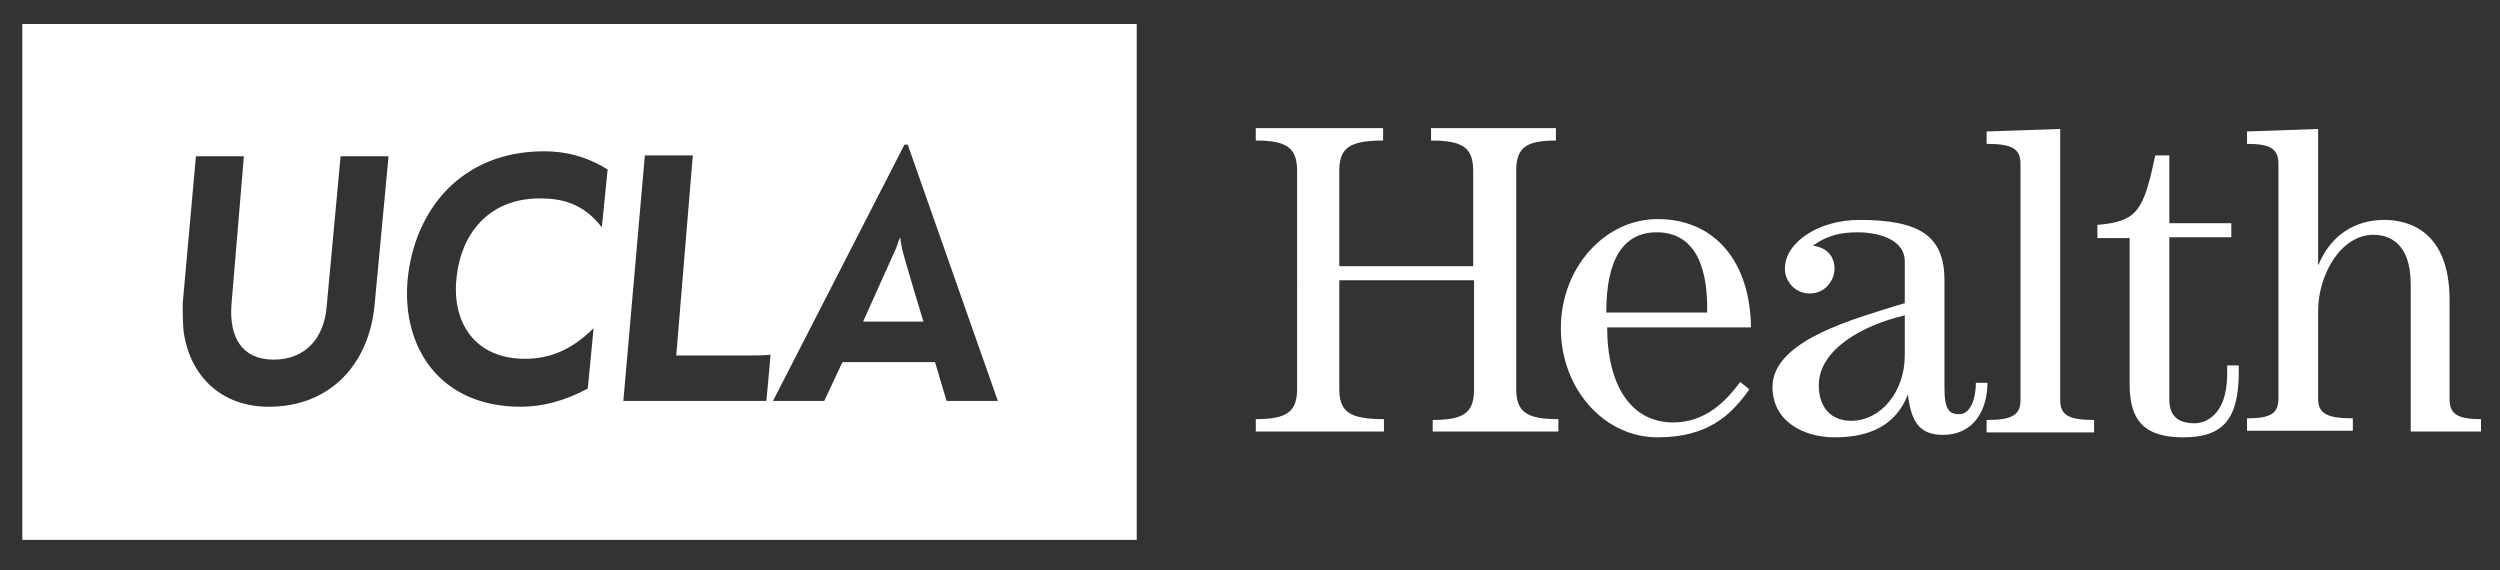
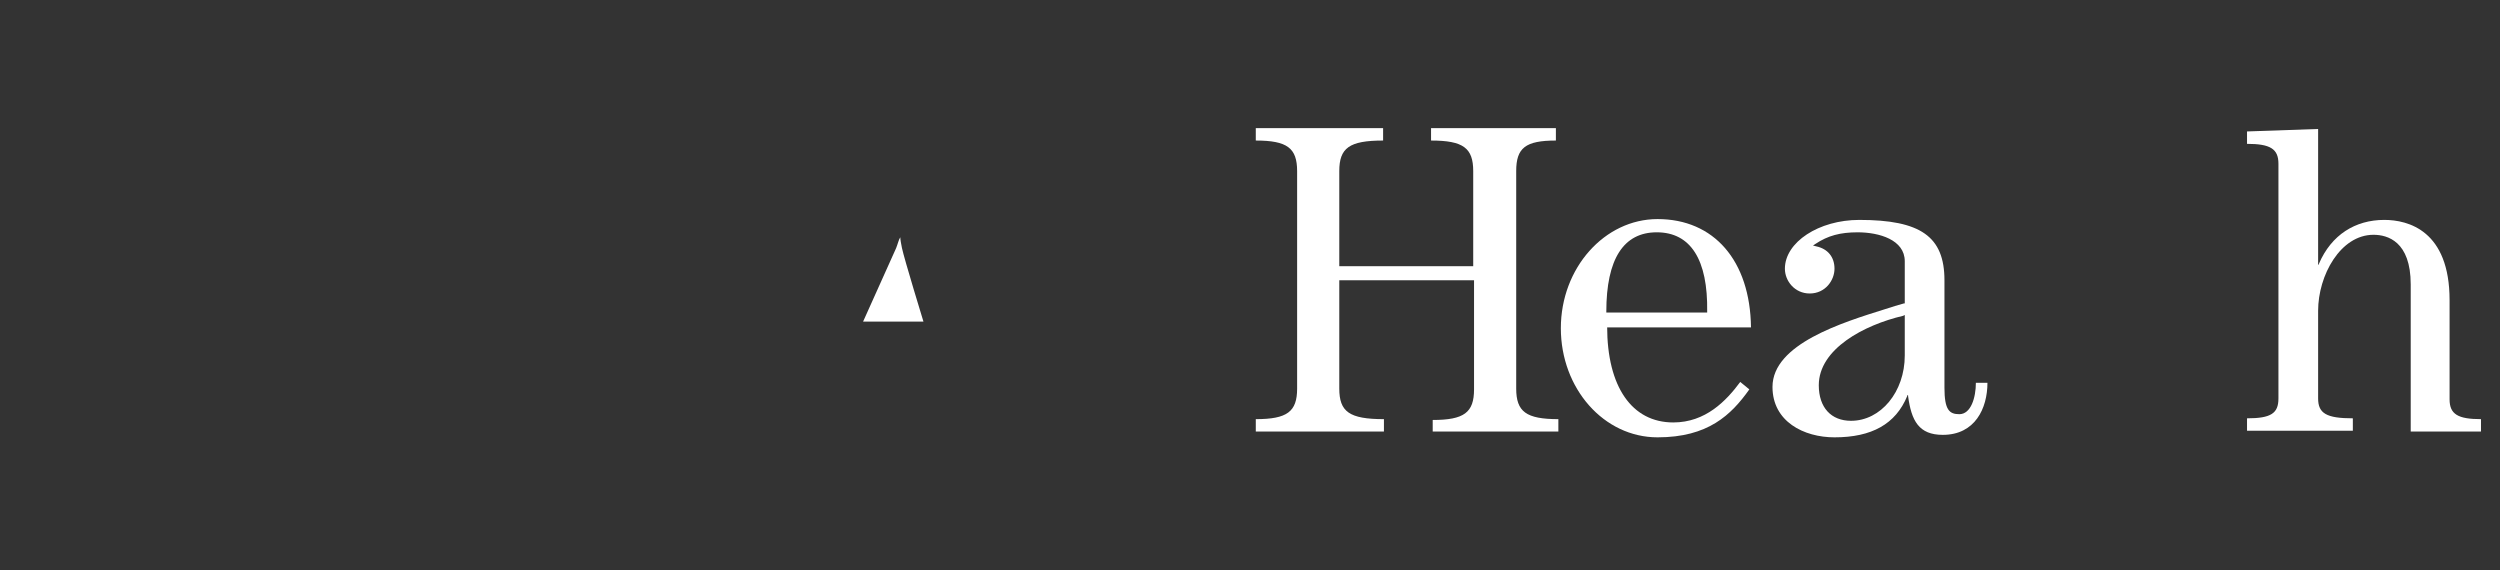
<svg xmlns="http://www.w3.org/2000/svg" version="1.1" id="Layer_2" x="0px" y="0px" viewBox="0 0 302.4 69" style="enable-background:new 0 0 302.4 69;" xml:space="preserve">
  <rect x="0" y="0" width="302.4" height="69" fill="#333333" stroke="none" />
  <style type="text/css">
	.st0{fill:#FFFFFF;}
</style>
  <g>
    <path class="st0" d="M108.9,28.7L108.9,28.7c-0.2,0.3-0.3,0.8-0.5,1.3c-0.1,0.2-4,8.9-4,8.9h7.3c0,0-2.3-7.5-2.6-8.9   C109,29.5,108.9,29,108.9,28.7z" />
-     <path class="st0" d="M2.7,2.9v62.4h134.8V2.9H2.7z M45.3,37c-0.7,7-5.3,12.2-12.8,12.2c-5.8,0-9.6-3.8-10.3-9.2   c-0.1-1-0.1-2.6-0.1-3.3l1.6-17.8h5.8L28,36.8c-0.3,3.9,1.2,6.7,5.1,6.7c4,0,6.1-2.8,6.4-6.3l1.7-18.3h5.8L45.3,37z M72.8,27.5   c-2.3-3-5-3.5-7.5-3.5c-6.2,0-9.6,4.3-10.1,9.8c-0.5,5.3,2.3,9.6,8.3,9.6c2.6,0,5.4-0.8,8.3-3.7L71.1,47c-2.8,1.5-5.5,2.2-8.1,2.2   c-9.9,0-14.4-7.3-13.7-15.3c0.8-8.5,6.5-15.6,16.5-15.6c2.6,0,5.1,0.6,7.7,2.2L72.8,27.5z M92.7,48.5H75.4l2.6-29.7h5.8L81.8,43   c0,0,8.1,0,8.3,0c0.6,0,2.6,0,3.1-0.1C93.2,43.2,92.7,48.5,92.7,48.5z M114.5,48.5l-1.4-4.7h-11.2l-2.2,4.7h-6.2l15.9-31l0.4,0   l10.9,31H114.5z" />
  </g>
  <g>
    <path class="st0" d="M173.3,52.3v-1.5c3.8,0,5-0.9,5-3.7V33.9H162V47c0,2.8,1.2,3.7,5.4,3.7v1.5h-15.5v-1.5c3.8,0,5-0.9,5-3.7V20.7   c0-2.8-1.2-3.7-5-3.7v-1.5h15.4V17c-4.1,0-5.3,0.9-5.3,3.7v11.5h16.2V20.7c0-2.8-1.2-3.7-5.1-3.7v-1.5h15.1V17   c-3.7,0-4.8,0.9-4.8,3.7V47c0,2.8,1.2,3.7,5.1,3.7v1.5H173.3z" />
    <path class="st0" d="M200.5,52.9c-6.5,0-11.7-5.9-11.7-13.2c0-7.3,5.3-13.2,11.7-13.2c6.8,0,11.2,5,11.3,13.1h-17.4v-0.1   c0,7.3,3,11.6,8,11.6c3.9,0,6.4-2.6,8.1-4.9l1.1,0.9C209.4,50.2,206.6,52.9,200.5,52.9z M200.4,28.1c-4,0-6.1,3.2-6.1,9.6v0.1h12.2   v-0.1C206.6,31.4,204.5,28.1,200.4,28.1z" />
    <path class="st0" d="M221.9,52.9c-3.7,0-7.5-1.9-7.5-6.1c0-5.2,8.5-7.8,13.6-9.4c0.9-0.3,1.6-0.5,2.3-0.7l0.1,0v-5.1   c0-2.6-3.1-3.5-5.7-3.5c-2.1,0-3.6,0.4-5.1,1.4l-0.3,0.2l0.4,0.1c1.4,0.3,2.2,1.3,2.2,2.7c0,1.4-1.1,3-3,3c-1.8,0-3-1.5-3-3   c0-3.2,4.1-5.9,9-5.9c7.4,0,10.3,2,10.3,7.3v13c0,2.7,0.6,3.2,1.8,3.2c1.4,0,2-2,2-3.8h1.4c0,3.1-1.5,6.3-5.4,6.3   c-2.9,0-3.8-1.7-4.2-4.7l0-0.1h-0.1l0,0.1C229.3,51.3,226.4,52.9,221.9,52.9z M230.2,38.2c-4.7,1.1-10.2,4-10.2,8.4   c0,2.7,1.5,4.3,3.9,4.3c3.6,0,6.5-3.5,6.5-7.9v-4.9L230.2,38.2z" />
-     <path class="st0" d="M240.3,52.3v-1.5c3.1,0,4.1-0.6,4.1-2.4V19.8c0-1.8-1-2.4-4.1-2.4v-1.5l8.9-0.3v32.8c0,1.8,1,2.4,4.1,2.4v1.5   H240.3z" />
-     <path class="st0" d="M264.1,52.9c-4.6,0-6.5-1.9-6.5-6.4V28.8h-3.9v-1.6c4.9-0.4,5.6-1.8,7-8.4h1.7V27h7.5v1.7h-7.5v19.6   c0,2,1,2.9,3.1,2.9c0.9,0,3.9-0.6,3.9-6v-1h1.4v0.8C270.8,50.7,268.9,52.9,264.1,52.9z" />
    <path class="st0" d="M291.6,52.3V34.4c0-5.2-2.8-6-4.5-6c-4,0-6.7,4.9-6.7,9.2v10.6c0,1.8,1,2.4,4.2,2.4v1.5h-12.8v-1.5   c2.9,0,3.8-0.6,3.8-2.4V19.8c0-1.8-1-2.4-3.8-2.4v-1.5l8.6-0.3V32h0.1l0-0.1c1.5-3.5,4.4-5.3,7.9-5.3c2.9,0,7.9,1.3,7.9,9.7v12   c0,1.8,1,2.4,3.8,2.4v1.5H291.6z" />
  </g>
</svg>